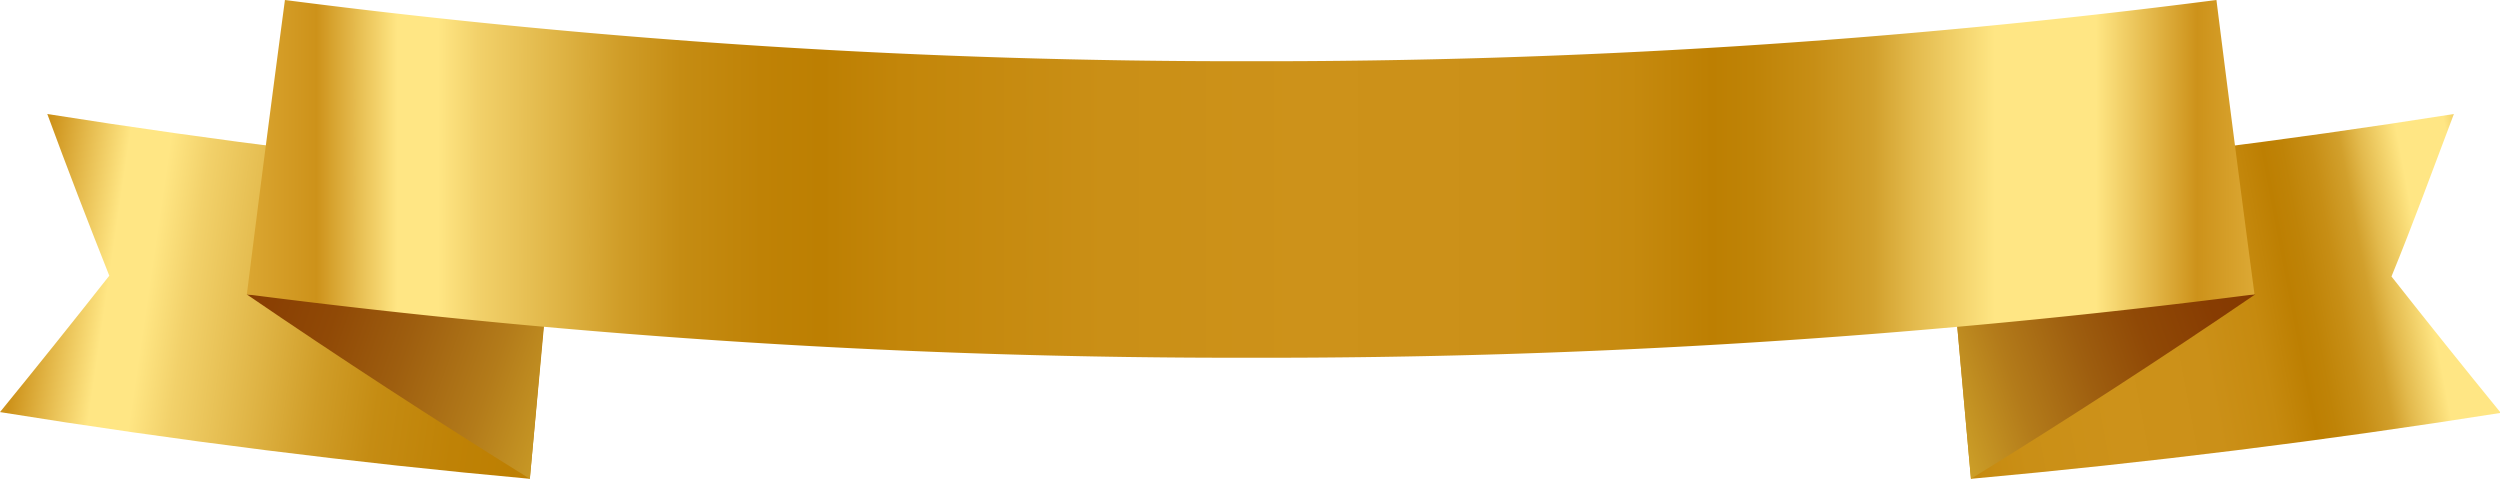
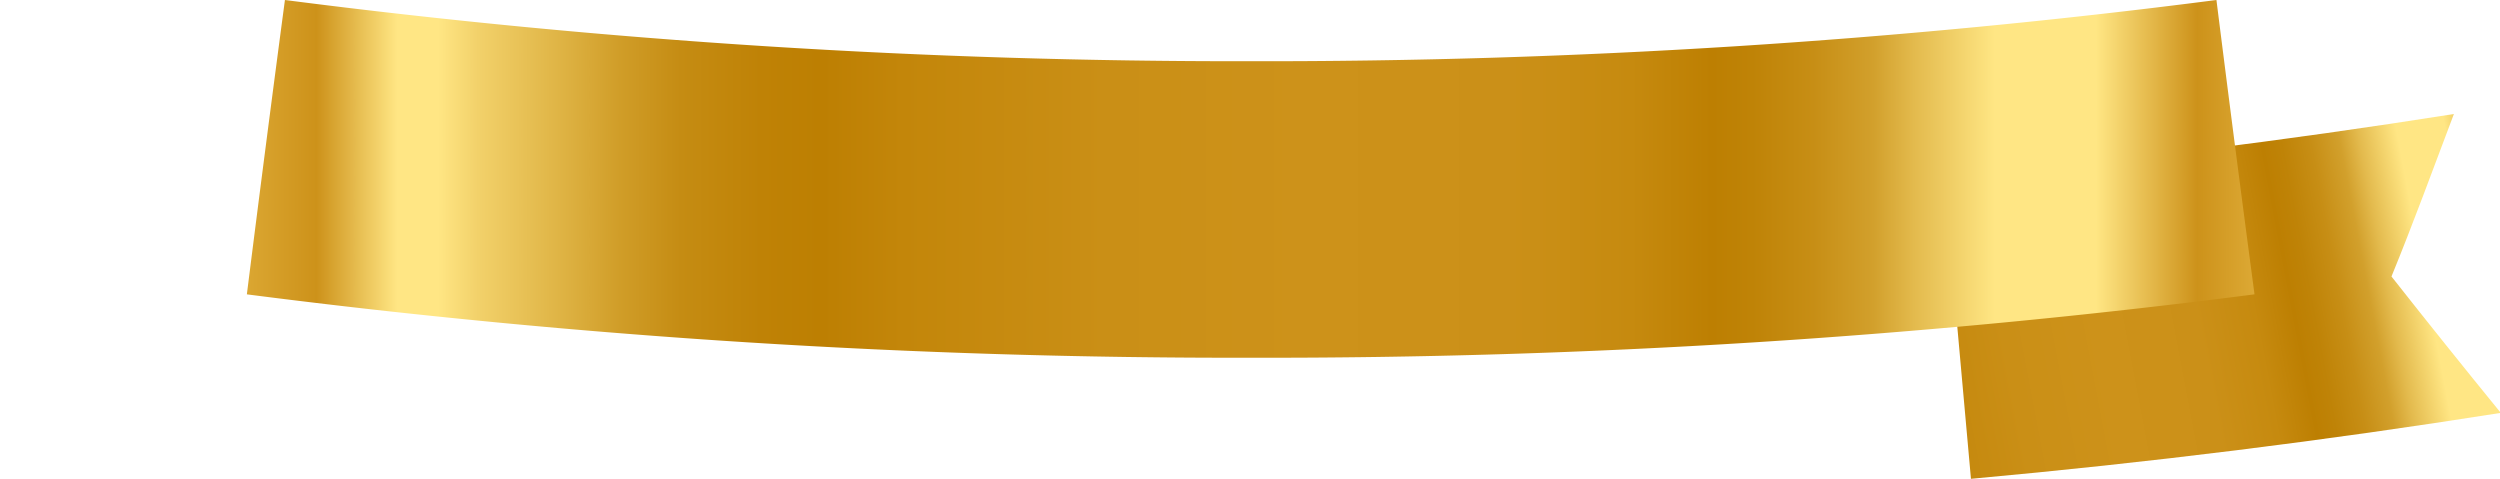
<svg xmlns="http://www.w3.org/2000/svg" xmlns:xlink="http://www.w3.org/1999/xlink" height="24.4" preserveAspectRatio="xMidYMid meet" version="1.0" viewBox="0.0 -0.0 127.4 24.4" width="127.4" zoomAndPan="magnify">
  <defs>
    <linearGradient gradientUnits="userSpaceOnUse" id="a" x1="81.39" x2="129.63" xlink:actuate="onLoad" xlink:show="other" xlink:type="simple" y1="21.09" y2="11.93">
      <stop offset="0" stop-color="#ddaa36" />
      <stop offset=".04" stop-color="#cd921a" />
      <stop offset=".08" stop-color="#ffe684" />
      <stop offset=".1" stop-color="#ffe684" />
      <stop offset=".12" stop-color="#f2d16a" />
      <stop offset=".16" stop-color="#dfb445" />
      <stop offset=".19" stop-color="#d09d28" />
      <stop offset=".22" stop-color="#c58c13" />
      <stop offset=".26" stop-color="#bf8206" />
      <stop offset=".29" stop-color="#bd7f02" />
      <stop offset=".33" stop-color="#c3860a" />
      <stop offset=".43" stop-color="#ca8f16" />
      <stop offset=".53" stop-color="#cd921a" />
      <stop offset=".63" stop-color="#cb9018" />
      <stop offset=".69" stop-color="#c68a0f" />
      <stop offset=".73" stop-color="#bd7f02" />
      <stop offset=".75" stop-color="#bf8307" />
      <stop offset=".78" stop-color="#c78e15" />
      <stop offset=".81" stop-color="#d2a02c" />
      <stop offset=".83" stop-color="#e3ba4d" />
      <stop offset=".86" stop-color="#f8db76" />
      <stop offset=".87" stop-color="#ffe684" />
      <stop offset=".92" stop-color="#ffe684" />
      <stop offset=".97" stop-color="#cd921a" />
      <stop offset="1" stop-color="#ddaa36" />
    </linearGradient>
    <linearGradient gradientUnits="userSpaceOnUse" id="b" x1="140.67" x2="89.58" xlink:actuate="onLoad" xlink:show="other" xlink:type="simple" y1="5" y2="23.52">
      <stop offset="0" stop-color="#ead96f" />
      <stop offset=".08" stop-color="#e2be34" />
      <stop offset=".12" stop-color="#cfa32a" />
      <stop offset=".2" stop-color="#b47d1b" />
      <stop offset=".28" stop-color="#9f5f0f" />
      <stop offset=".35" stop-color="#904907" />
      <stop offset=".42" stop-color="#873c02" />
      <stop offset=".49" stop-color="#843800" />
      <stop offset=".55" stop-color="#873c02" />
      <stop offset=".62" stop-color="#904906" />
      <stop offset=".68" stop-color="#9e5e0f" />
      <stop offset=".75" stop-color="#b37b1a" />
      <stop offset=".82" stop-color="#cda028" />
      <stop offset=".86" stop-color="#e2be34" />
      <stop offset="1" stop-color="#ead96f" />
    </linearGradient>
    <linearGradient id="c" x1="-2.54" x2="99.43" xlink:actuate="onLoad" xlink:href="#a" xlink:show="other" xlink:type="simple" y1="12.6" y2="27.56" />
    <linearGradient id="d" x1="-21.46" x2="40.68" xlink:actuate="onLoad" xlink:href="#b" xlink:show="other" xlink:type="simple" y1="2.08" y2="24.51" />
    <linearGradient id="e" x1="12" x2="115.06" xlink:actuate="onLoad" xlink:href="#a" xlink:show="other" xlink:type="simple" y1="9.14" y2="9.14" />
  </defs>
  <g data-name="Layer 2">
    <g data-name="Layer 1">
      <path d="M125.05,5.81q-13,2.06-26,3.23.36,3.84.7,7.68l.69,7.68q13.56-1.23,27-3.36-2.82-3.46-5.57-6.95C123,11.33,124,8.58,125.05,5.81Z" fill="url(#a)" />
-       <path d="M114.93,15q-7.08,4.83-14.49,9.4l-.84-9.33Q107.25,15.19,114.93,15Z" fill="url(#b)" />
-       <path d="M2.41,5.81q13,2.06,26,3.23c-.23,2.56-.47,5.12-.7,7.68L27,24.4Q13.47,23.17,0,21q2.82-3.46,5.57-6.95C4.49,11.33,3.43,8.58,2.41,5.81Z" fill="url(#c)" />
-       <path d="M12.57,15Q19.64,19.83,27,24.4l.84-9.33Q20.24,15.19,12.57,15Z" fill="url(#d)" />
      <path d="M14.52,0q-1,7.52-1.94,15a394.42,394.42,0,0,0,51.17,3.23A393.72,393.72,0,0,0,114.89,15q-1-7.51-1.94-15A379.16,379.16,0,0,1,63.72,3.12,379.78,379.78,0,0,1,14.52,0Z" fill="url(#e)" />
    </g>
  </g>
</svg>